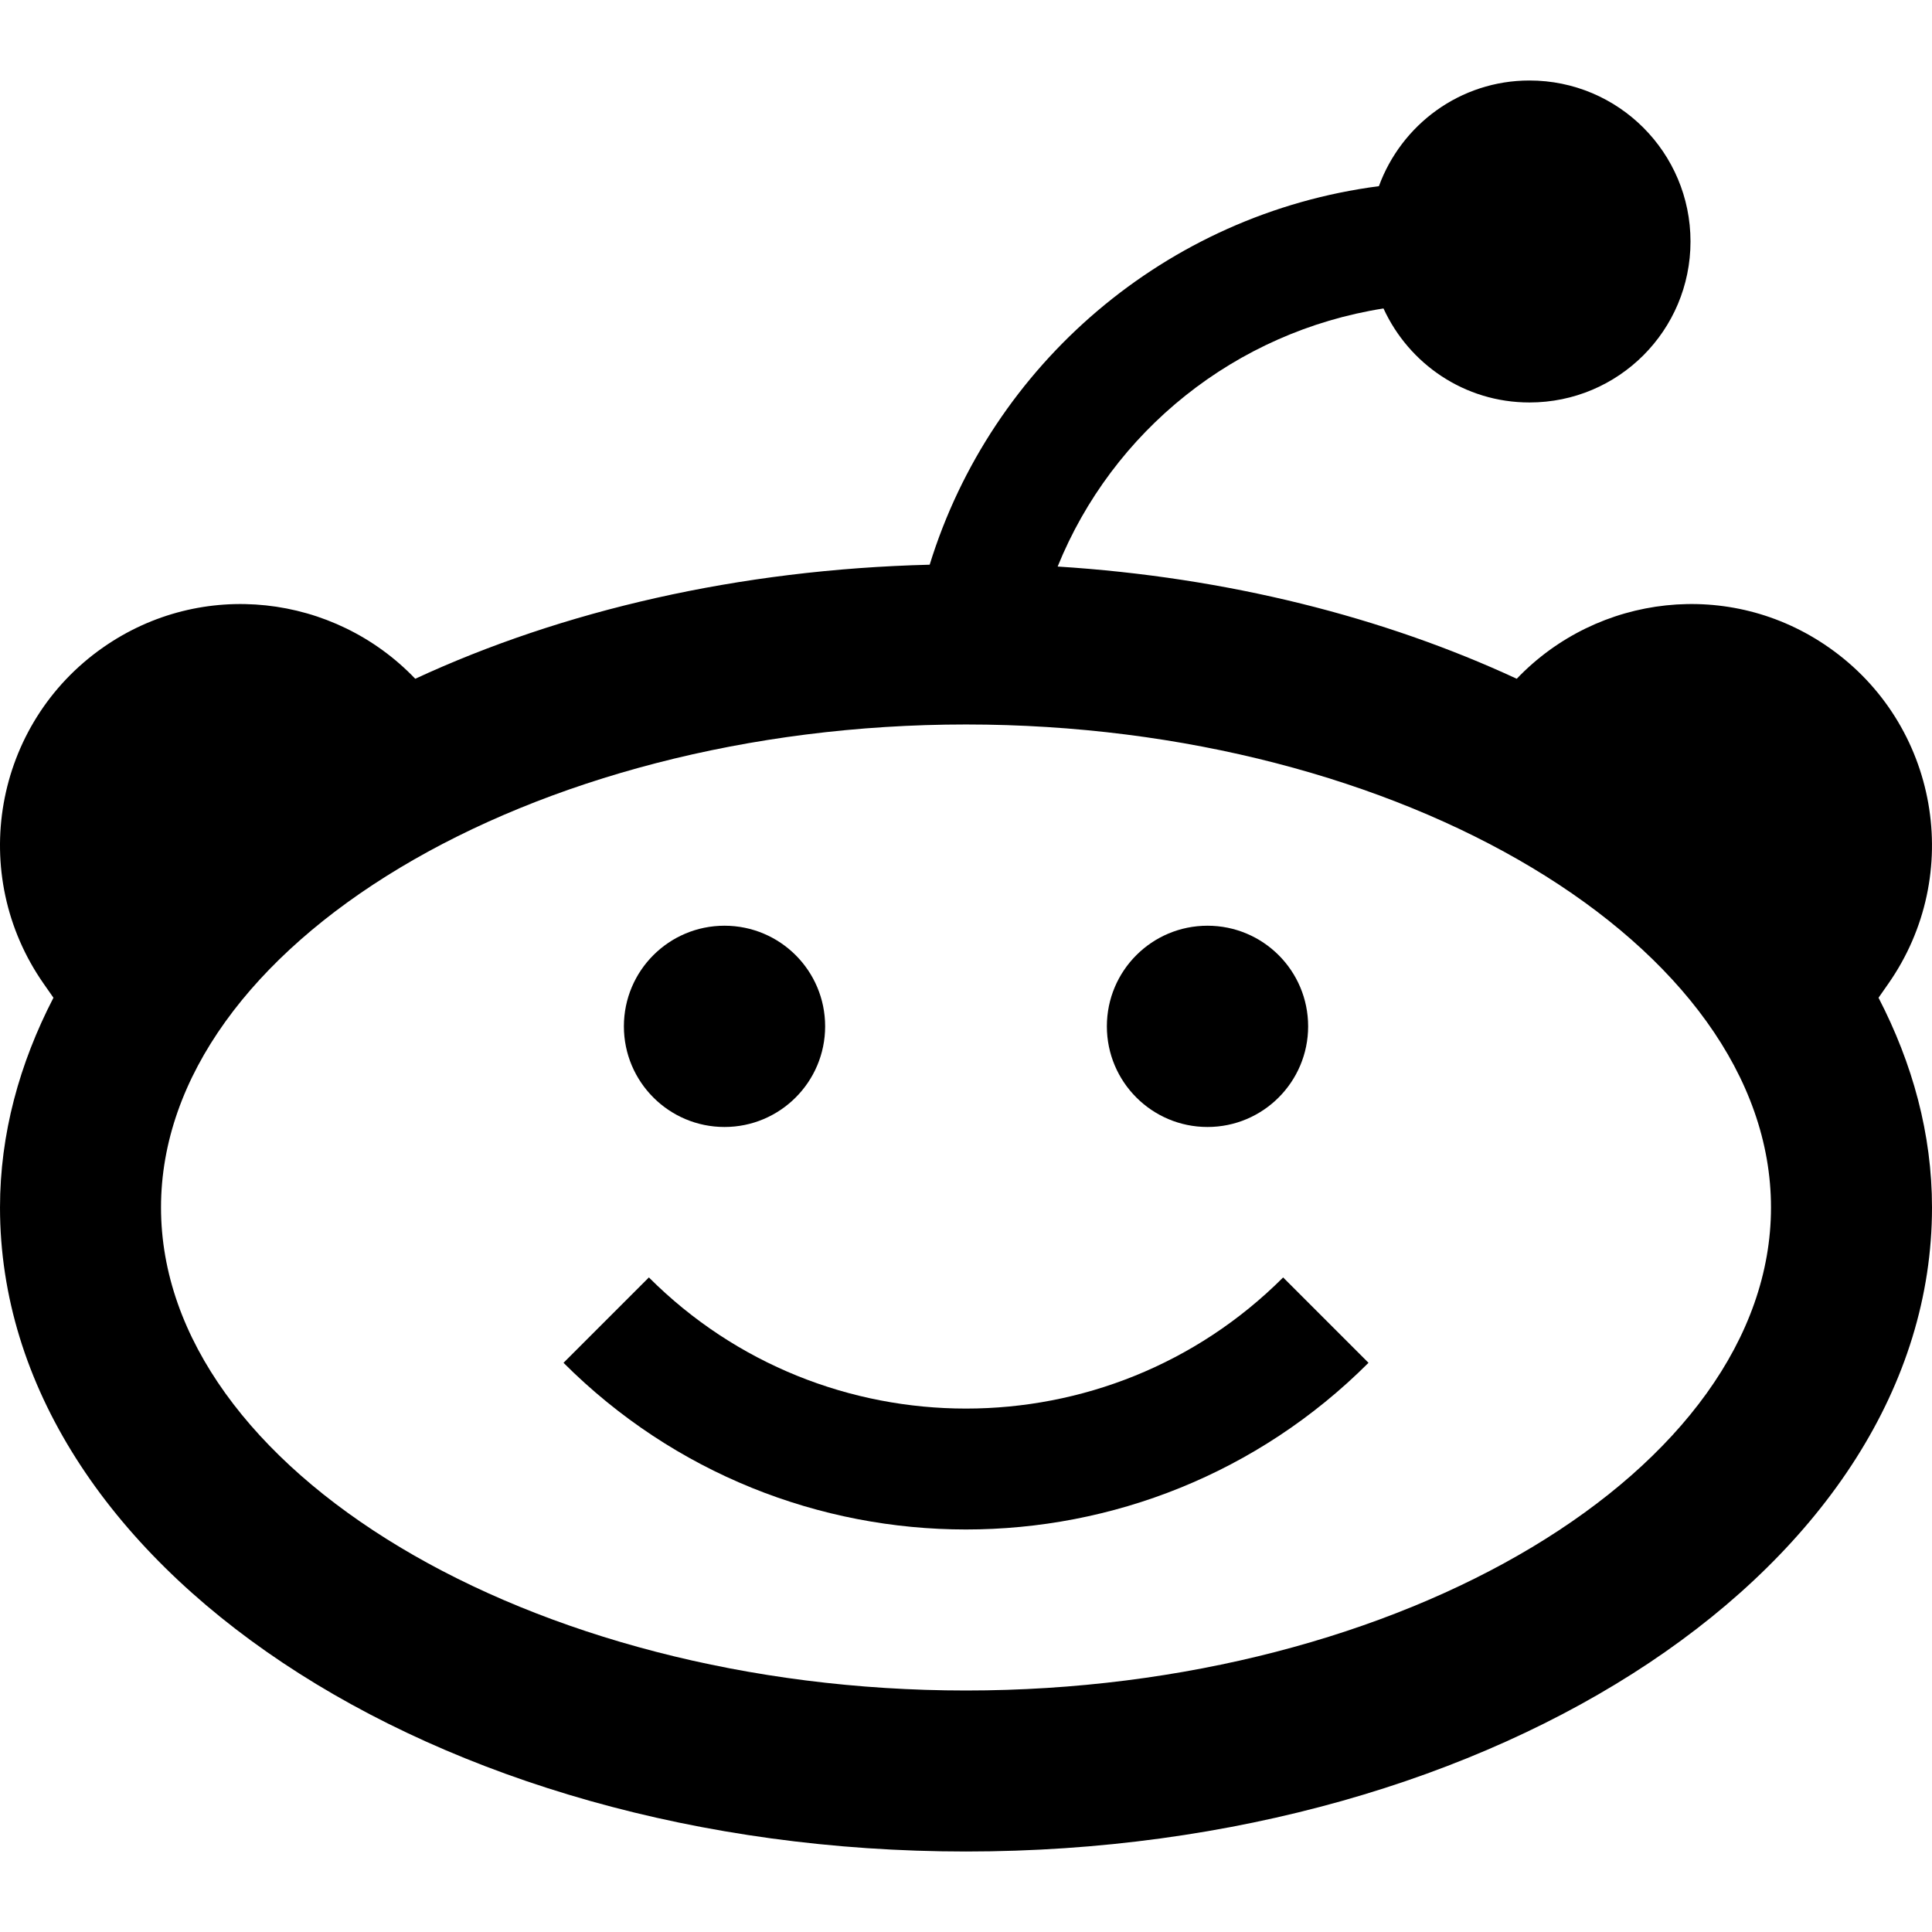
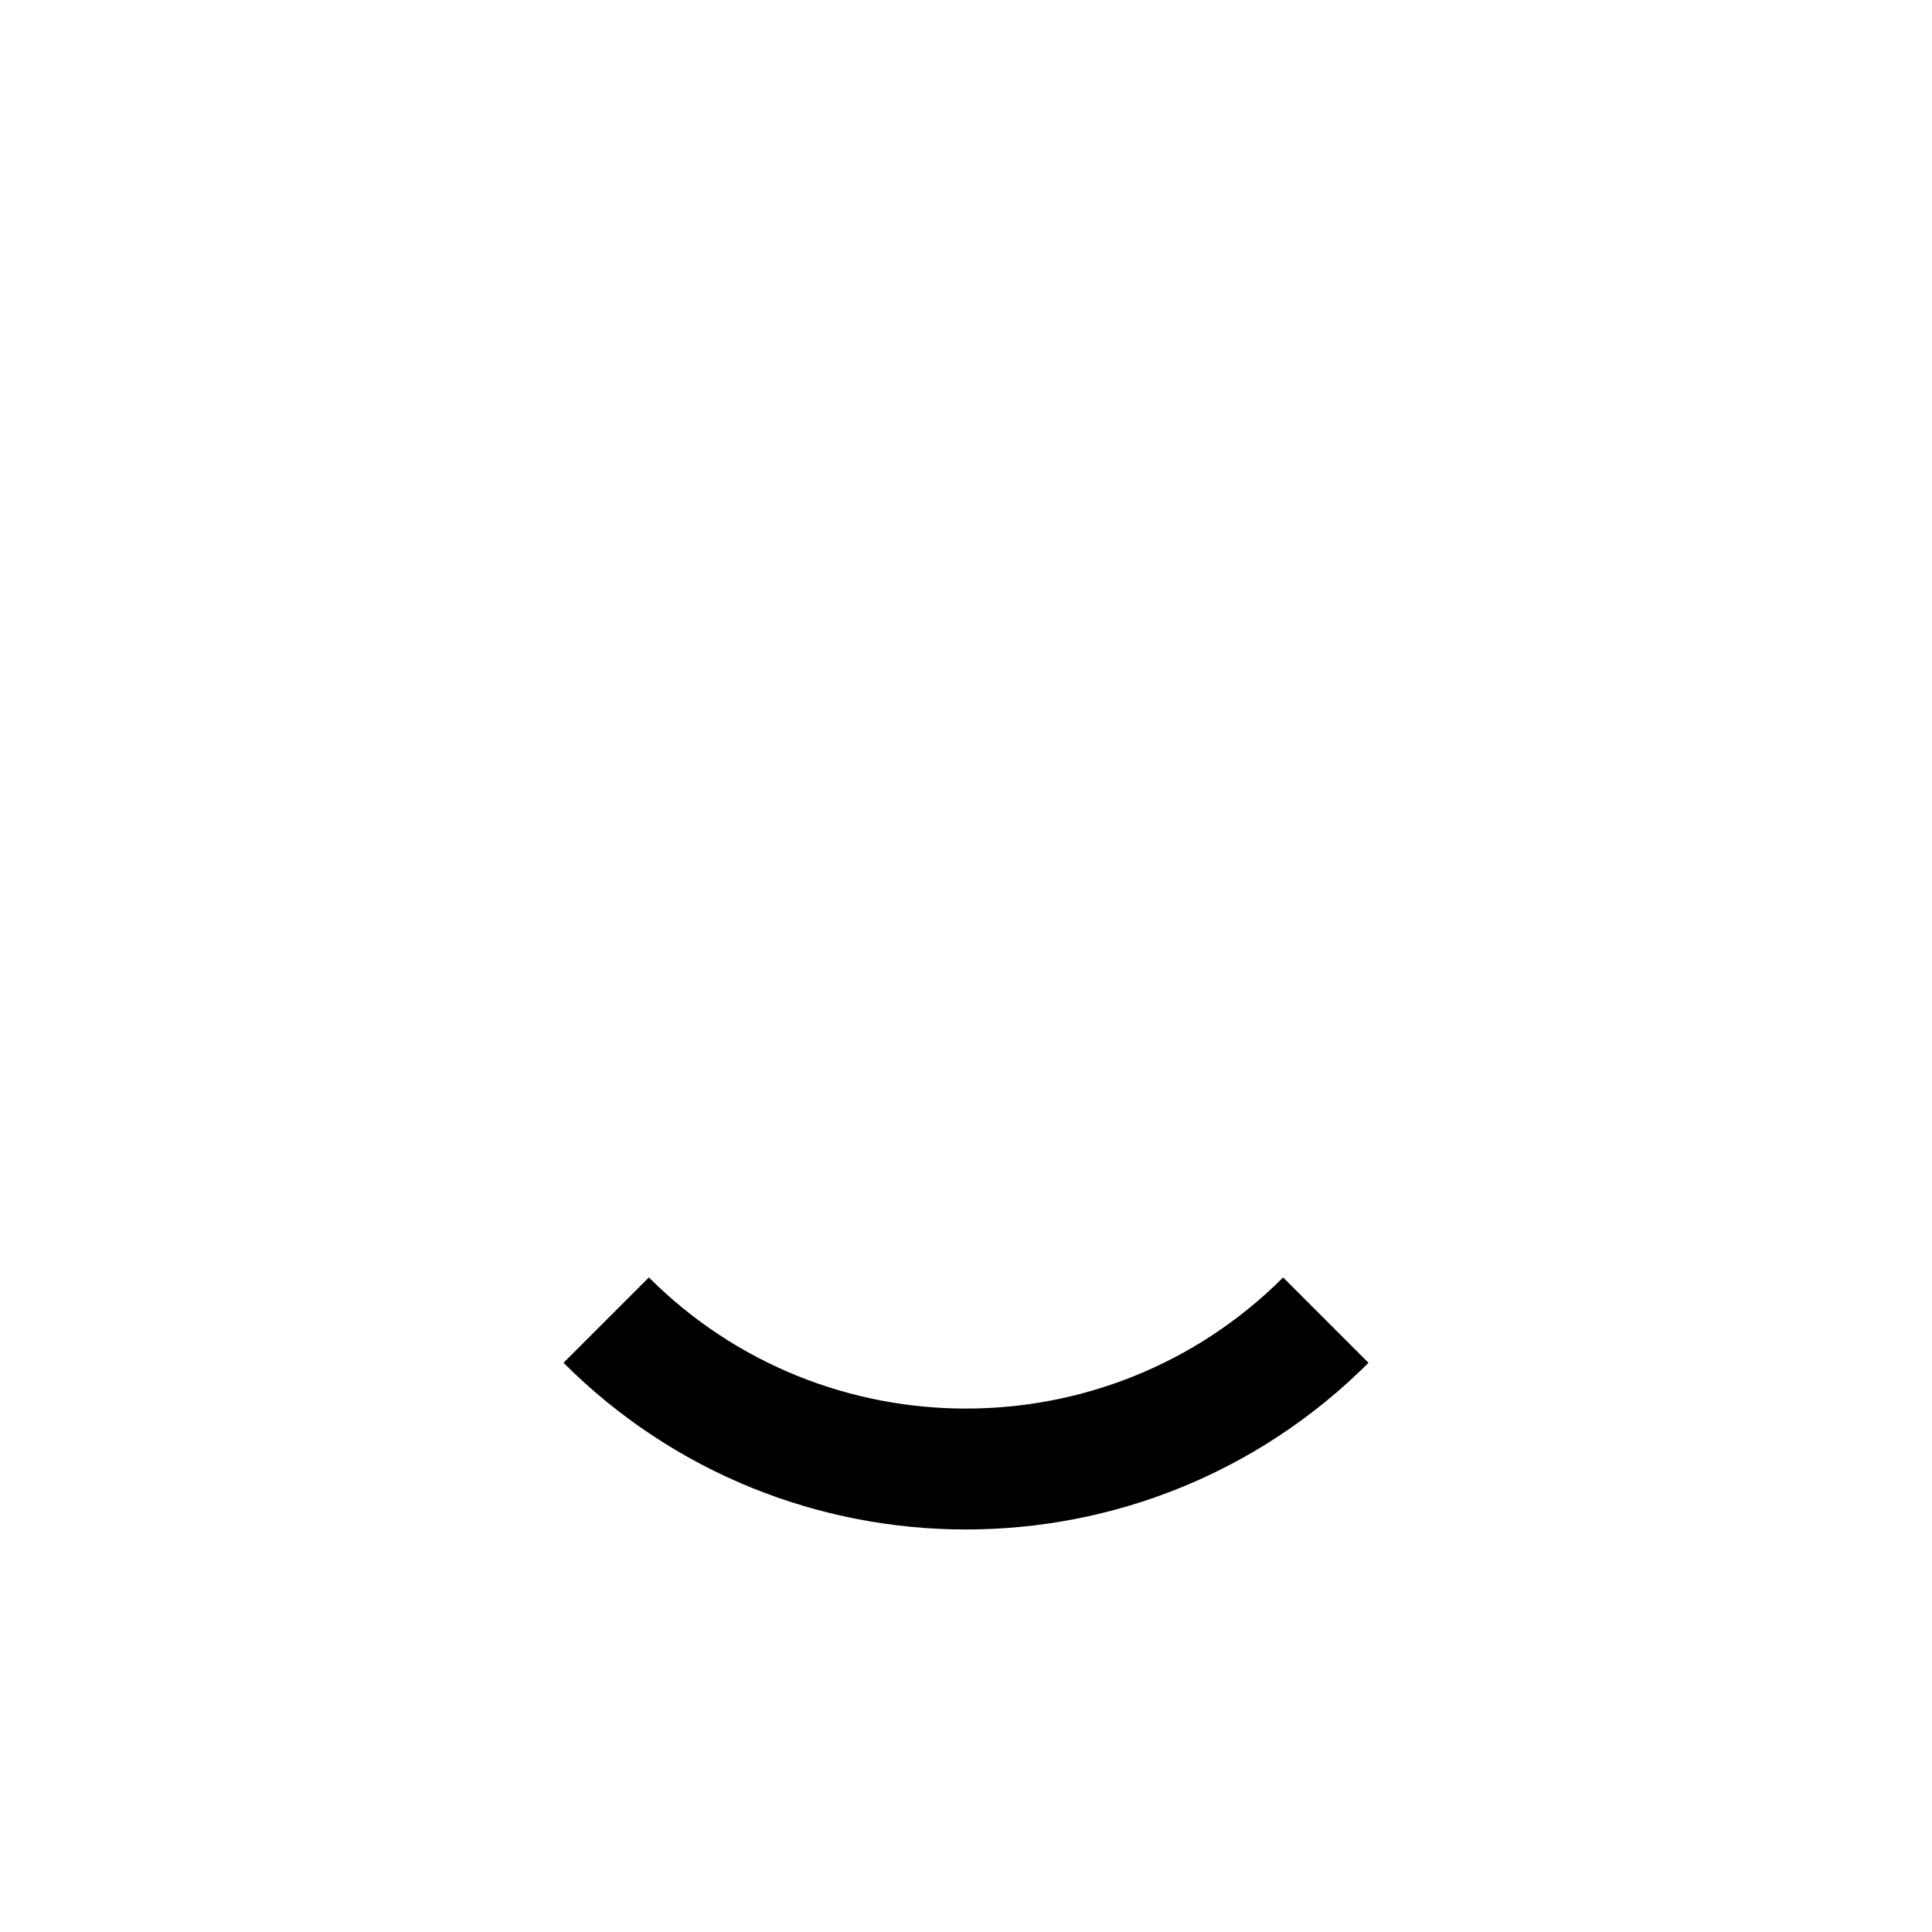
<svg xmlns="http://www.w3.org/2000/svg" version="1.1" id="Capa_1" x="0px" y="0px" viewBox="0 0 409.601 409.601" style="enable-background:new 0 0 409.601 409.601;" xml:space="preserve">
  <g>
    <g>
-       <path d="M398.265,211.528l2.048-2.934c16.251-23.199,10.614-55.122-12.565-71.316c-20.987-14.7-49.019-11.331-66.186,6.625    c-28.129-13.051-61.348-21.524-97.331-23.793c11.617-28.682,37.653-49.766,69.079-54.717c5.386,11.74,17.167,19.932,30.95,19.932    c18.872,0.005,34.14-15.278,34.14-34.125c0-18.847-15.268-34.135-34.135-34.135c-14.715,0-27.151,9.359-31.928,22.405    c-45.123,5.852-82.15,37.801-95.237,80.251c-40.463,1.009-77.901,9.733-109.066,24.182c-17.167-17.956-45.199-21.325-66.202-6.625    C-1.33,153.472-6.962,185.396,9.283,208.594l2.048,2.934C4.123,225.48,0.001,240.395,0.001,255.995    c0,75.433,91.699,136.54,204.8,136.54c113.116,0,204.8-61.107,204.8-136.54C409.601,240.395,405.479,225.48,398.265,211.528z     M204.801,358.4c-92.498,0-170.665-46.904-170.665-102.405c0-55.506,78.167-102.4,170.665-102.4    c92.513,0,170.665,46.889,170.665,102.4C375.466,311.496,297.314,358.4,204.801,358.4z" />
-     </g>
+       </g>
  </g>
  <g>
    <g>
      <path d="M272.037,270.828c-18.534,18.529-42.885,27.802-67.236,27.802s-48.701-9.272-67.231-27.802l-18.099,18.099    c47.094,47.099,123.515,47.13,170.665,0L272.037,270.828z" />
    </g>
  </g>
  <g>
    <g>
-       <path d="M153.601,196.26c-11.781,0-21.33,9.533-21.33,21.335c0,11.766,9.549,21.335,21.33,21.335    c11.786,0,21.335-9.569,21.335-21.335C174.936,205.794,165.387,196.265,153.601,196.26z" />
-     </g>
+       </g>
  </g>
  <g>
    <g>
-       <path d="M256.001,196.26c-11.786,0-21.335,9.533-21.335,21.335c0,11.766,9.549,21.335,21.335,21.335    c11.786,0,21.335-9.569,21.335-21.335C277.336,205.794,267.787,196.26,256.001,196.26z" />
-     </g>
+       </g>
  </g>
  <g>
</g>
  <g>
</g>
  <g>
</g>
  <g>
</g>
  <g>
</g>
  <g>
</g>
  <g>
</g>
  <g>
</g>
  <g>
</g>
  <g>
</g>
  <g>
</g>
  <g>
</g>
  <g>
</g>
  <g>
</g>
  <g>
</g>
</svg>